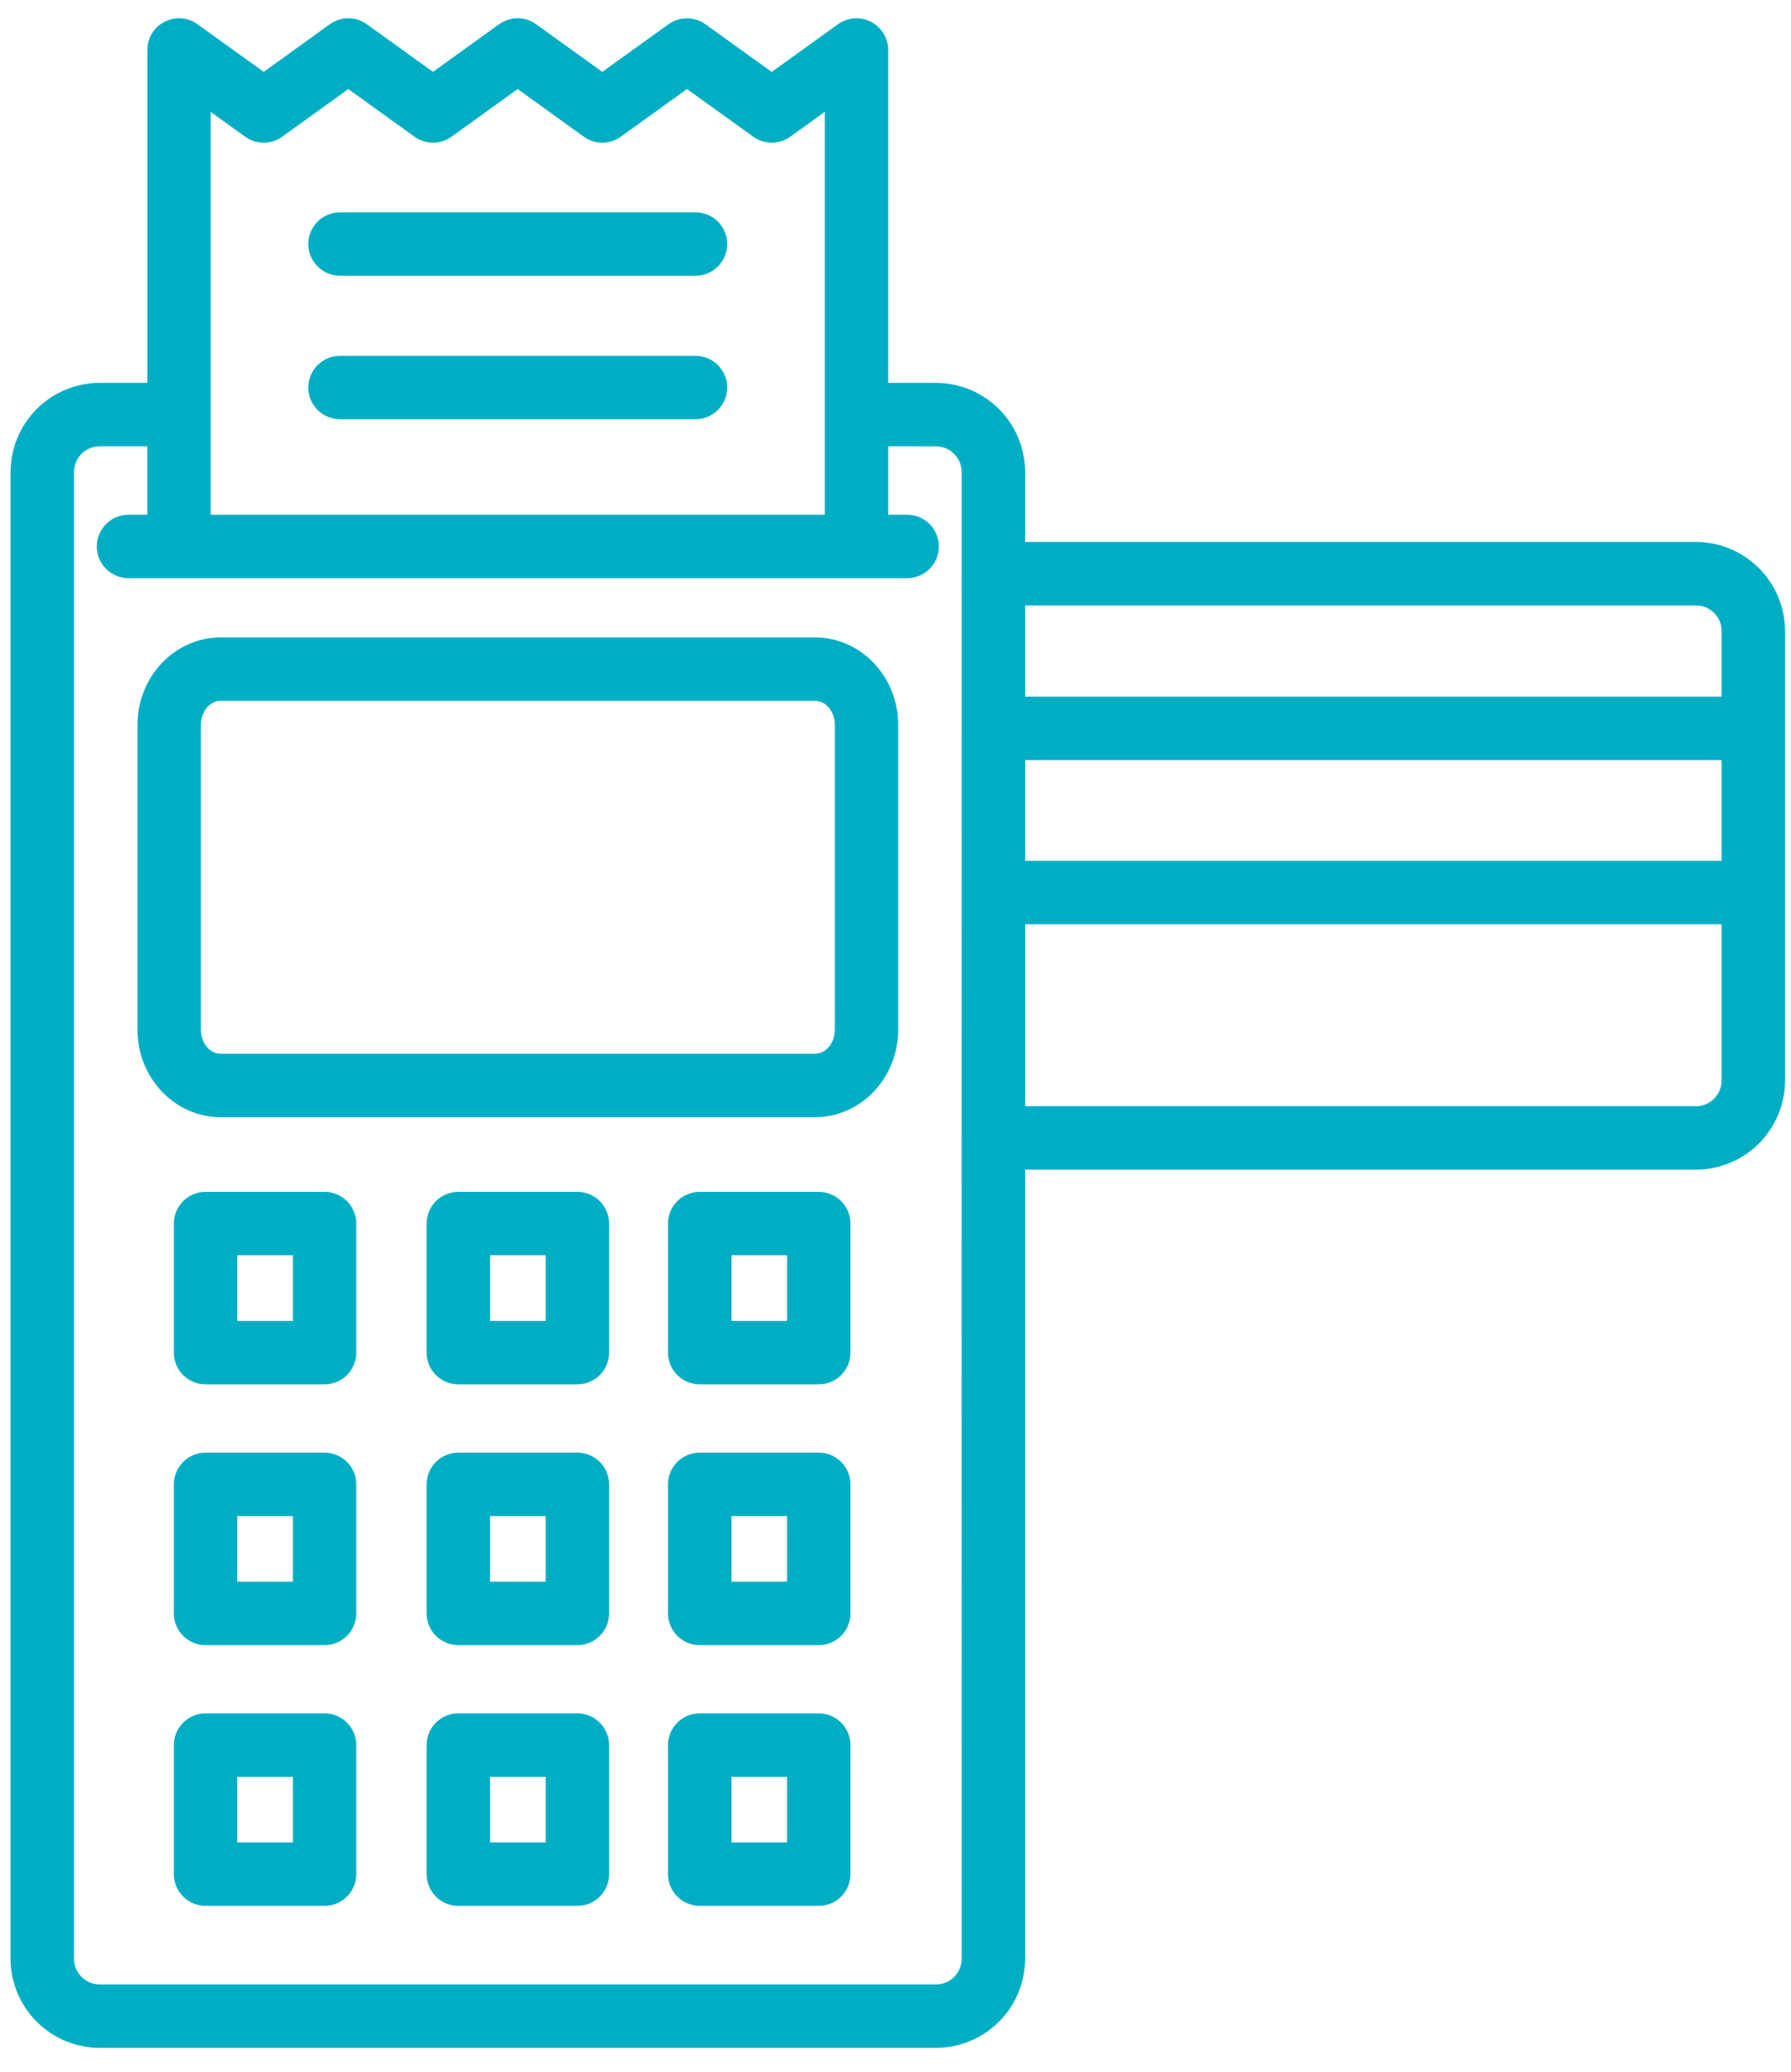
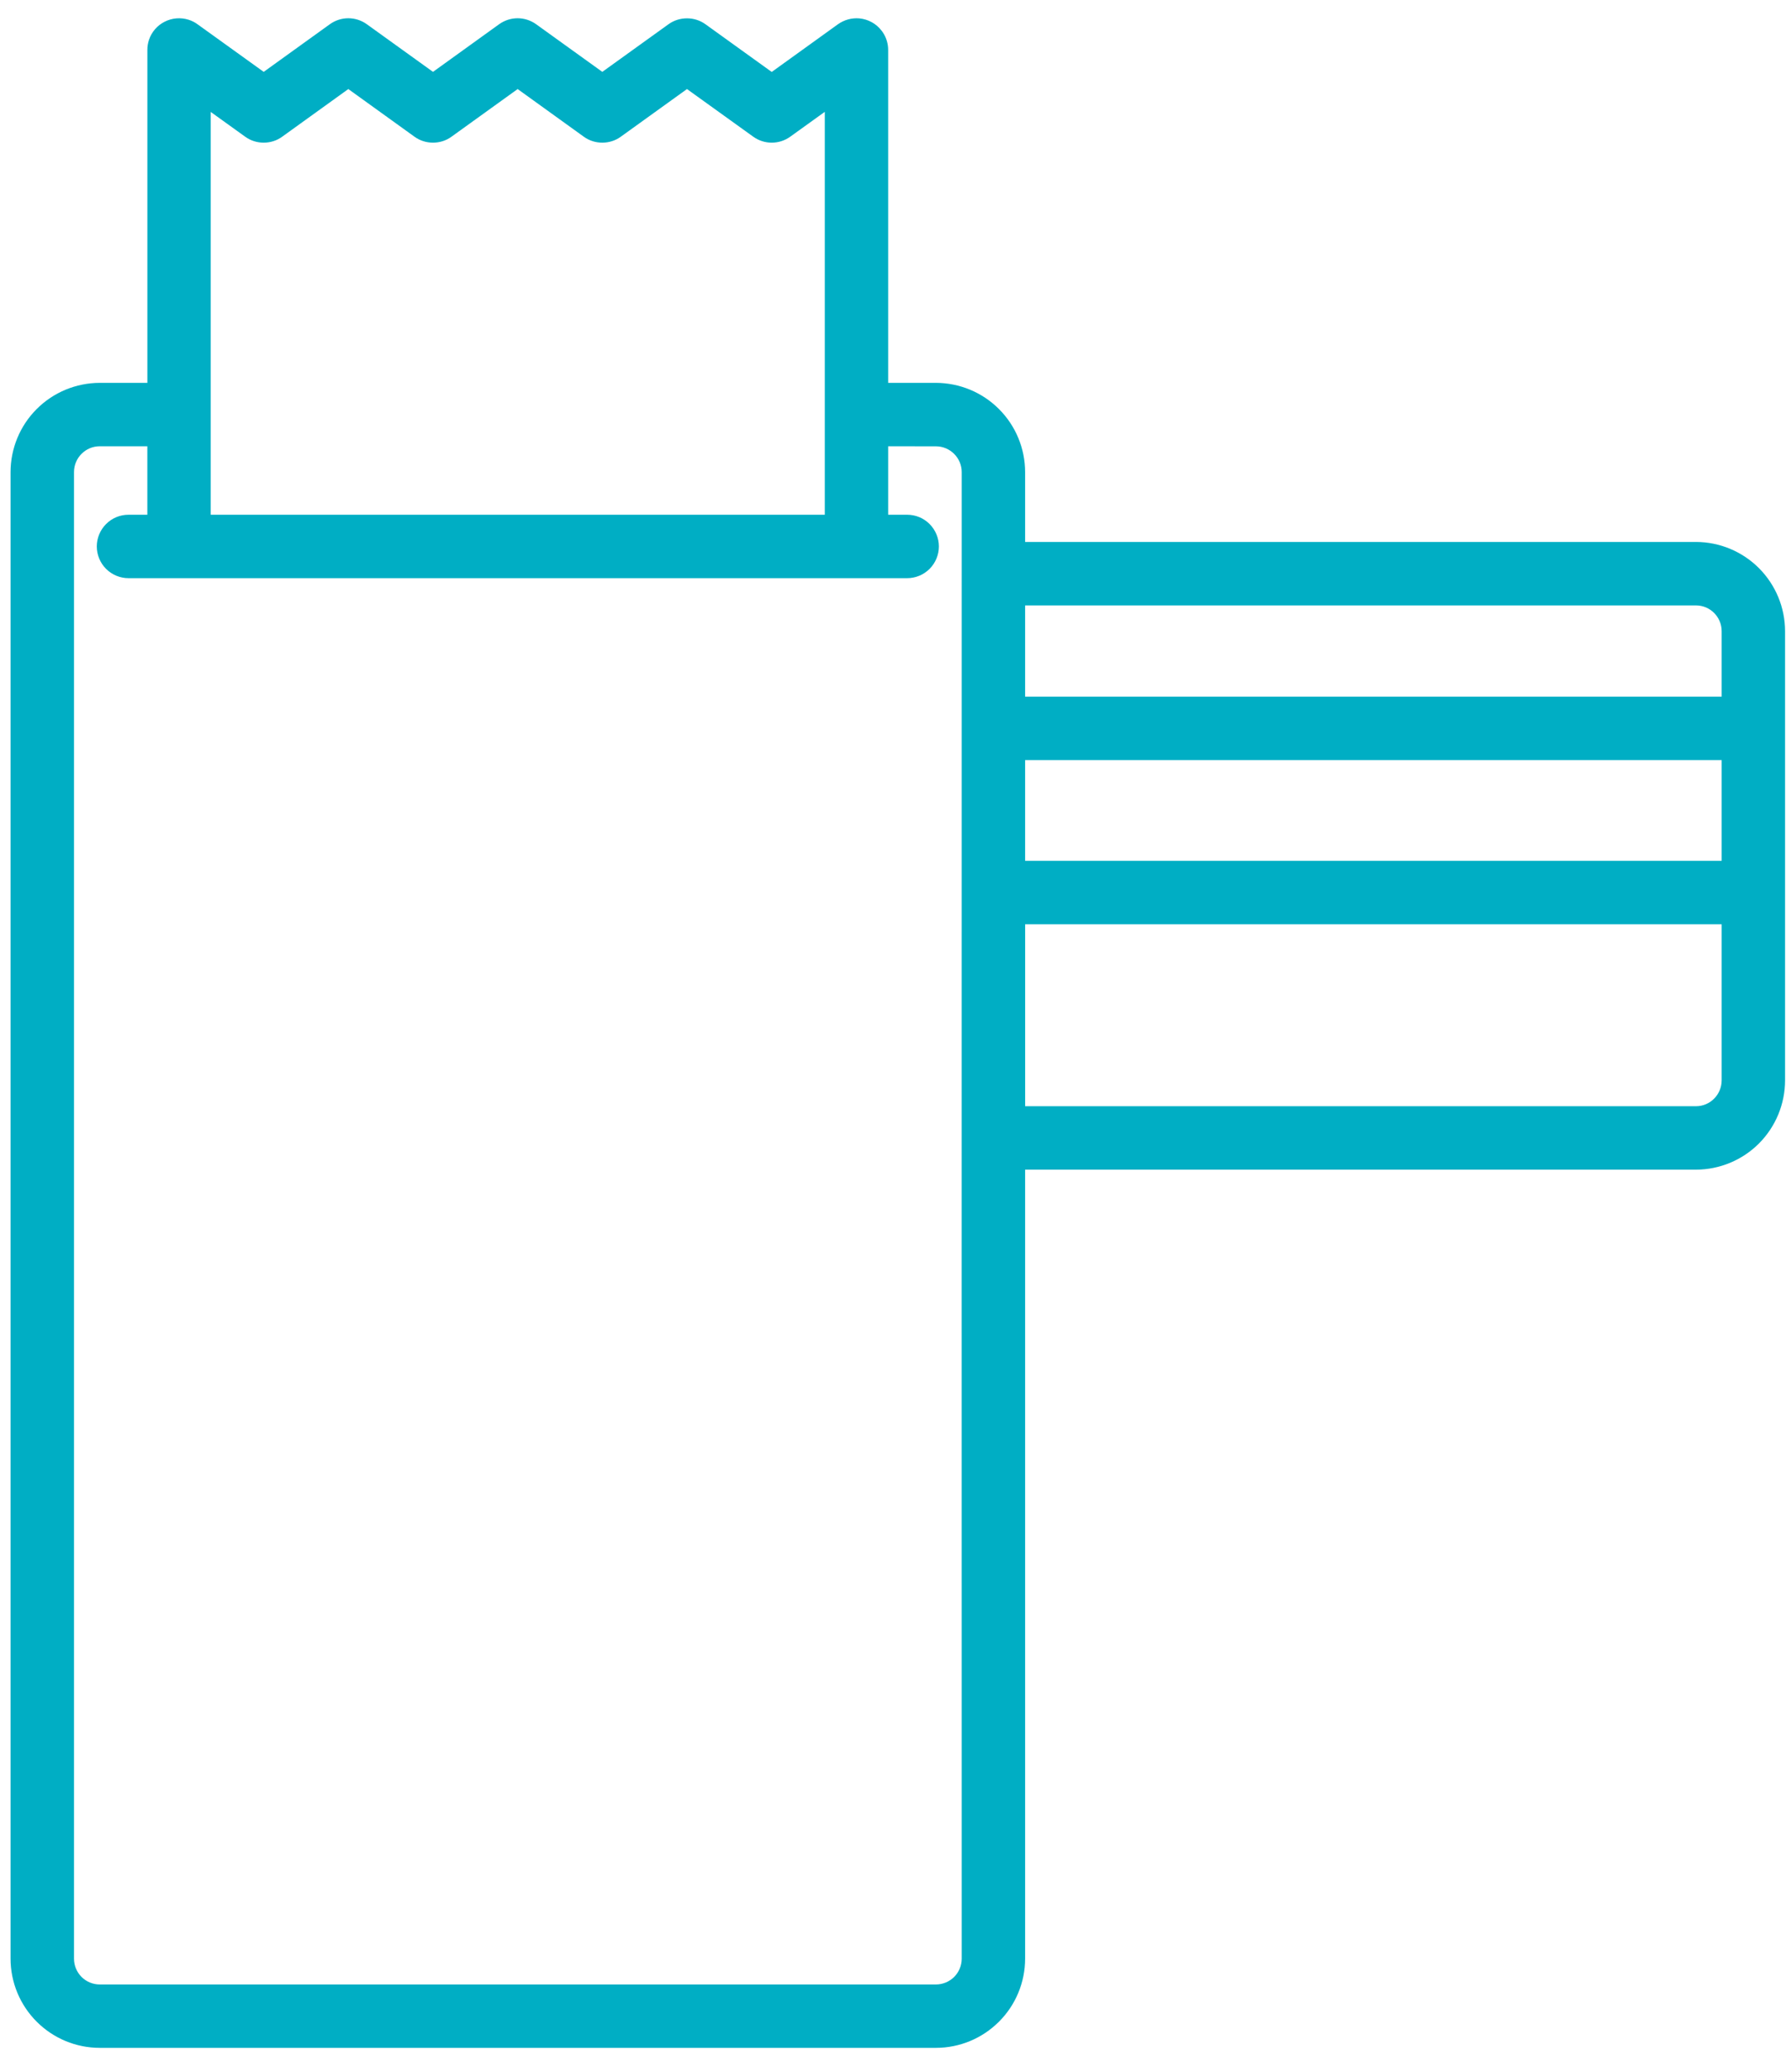
<svg xmlns="http://www.w3.org/2000/svg" width="64" height="74" viewBox="0 0 64 74" fill="none">
-   <path d="M29.126 22.768H7.884C6.244 22.768 4.912 24.169 4.912 25.895V36.778C4.912 38.501 6.244 39.905 7.884 39.905H29.126C30.764 39.905 32.097 38.501 32.097 36.778V25.893C32.097 24.172 30.764 22.768 29.126 22.768ZM29.832 36.778C29.832 37.253 29.515 37.638 29.126 37.638H7.884C7.495 37.638 7.178 37.253 7.178 36.778V25.893C7.178 25.42 7.495 25.032 7.884 25.032H29.126C29.515 25.032 29.832 25.42 29.832 25.893V36.778ZM11.599 42.572H7.345C7.045 42.572 6.757 42.69 6.544 42.904C6.332 43.115 6.212 43.403 6.212 43.704V48.315C6.212 48.615 6.332 48.904 6.544 49.115C6.757 49.328 7.045 49.447 7.345 49.447H11.599C11.899 49.447 12.187 49.328 12.399 49.115C12.612 48.904 12.731 48.615 12.731 48.315V43.704C12.731 43.403 12.612 43.115 12.399 42.904C12.187 42.69 11.899 42.572 11.599 42.572ZM10.466 47.182H8.478V44.836H10.466V47.182ZM11.599 51.886H7.345C7.045 51.886 6.757 52.007 6.544 52.218C6.332 52.431 6.212 52.719 6.212 53.02V57.629C6.212 57.929 6.332 58.218 6.544 58.431C6.757 58.642 7.045 58.763 7.345 58.763H11.599C11.899 58.763 12.187 58.642 12.399 58.431C12.612 58.218 12.731 57.929 12.731 57.629V53.02C12.731 52.719 12.612 52.431 12.399 52.218C12.187 52.007 11.899 51.886 11.599 51.886ZM10.466 56.496H8.478V54.152H10.466V56.496ZM11.599 61.199H7.345C7.045 61.199 6.757 61.318 6.544 61.532C6.332 61.745 6.212 62.031 6.212 62.332V66.942C6.212 67.243 6.332 67.532 6.544 67.743C6.757 67.956 7.045 68.075 7.345 68.075H11.599C11.899 68.075 12.187 67.956 12.399 67.743C12.612 67.532 12.731 67.243 12.731 66.942V62.332C12.731 62.031 12.612 61.745 12.399 61.532C12.187 61.318 11.899 61.199 11.599 61.199ZM10.466 65.81H8.478V63.466H10.466V65.81ZM20.632 42.572H16.378C16.077 42.572 15.789 42.69 15.576 42.904C15.364 43.115 15.245 43.403 15.245 43.704V48.315C15.245 48.615 15.364 48.904 15.576 49.115C15.789 49.328 16.077 49.447 16.378 49.447H20.632C20.932 49.447 21.221 49.328 21.433 49.115C21.645 48.904 21.765 48.615 21.765 48.315V43.704C21.765 43.403 21.645 43.115 21.433 42.904C21.221 42.69 20.932 42.572 20.632 42.572ZM19.499 47.182H17.51V44.836H19.499V47.182ZM20.632 51.886H16.378C16.077 51.886 15.789 52.007 15.576 52.218C15.364 52.431 15.245 52.719 15.245 53.02V57.629C15.245 57.929 15.364 58.218 15.576 58.431C15.789 58.642 16.077 58.763 16.378 58.763H20.632C20.932 58.763 21.221 58.642 21.433 58.431C21.645 58.218 21.765 57.929 21.765 57.629V53.02C21.765 52.719 21.645 52.431 21.433 52.218C21.221 52.007 20.932 51.886 20.632 51.886ZM19.499 56.496H17.51V54.152H19.499V56.496ZM20.632 61.199H16.378C16.077 61.199 15.789 61.318 15.576 61.532C15.364 61.745 15.245 62.031 15.245 62.332V66.942C15.245 67.243 15.364 67.532 15.576 67.743C15.789 67.956 16.077 68.075 16.378 68.075H20.632C20.932 68.075 21.221 67.956 21.433 67.743C21.645 67.532 21.765 67.243 21.765 66.942V62.332C21.765 62.031 21.645 61.745 21.433 61.532C21.221 61.318 20.932 61.199 20.632 61.199ZM19.499 65.81H17.51V63.466H19.499V65.81ZM29.258 42.572H25.003C24.703 42.572 24.415 42.69 24.202 42.904C23.99 43.115 23.87 43.403 23.87 43.704V48.315C23.87 48.615 23.99 48.904 24.202 49.115C24.415 49.328 24.703 49.447 25.003 49.447H29.258C29.558 49.447 29.846 49.328 30.059 49.115C30.271 48.904 30.39 48.615 30.39 48.315V43.704C30.39 43.403 30.271 43.115 30.059 42.904C29.846 42.69 29.558 42.572 29.258 42.572ZM28.125 47.182H26.136V44.836H28.125V47.182ZM29.258 51.886H25.003C24.703 51.886 24.415 52.007 24.202 52.218C23.99 52.431 23.87 52.719 23.87 53.02V57.629C23.87 57.929 23.99 58.218 24.202 58.431C24.415 58.642 24.703 58.763 25.003 58.763H29.258C29.558 58.763 29.846 58.642 30.059 58.431C30.271 58.218 30.39 57.929 30.39 57.629V53.02C30.39 52.719 30.271 52.431 30.059 52.218C29.846 52.007 29.558 51.886 29.258 51.886ZM28.125 56.496H26.136V54.152H28.125V56.496ZM29.258 61.199H25.003C24.703 61.199 24.415 61.318 24.202 61.532C23.99 61.745 23.87 62.031 23.87 62.332V66.942C23.87 67.243 23.99 67.532 24.202 67.743C24.415 67.956 24.703 68.075 25.003 68.075H29.258C29.558 68.075 29.846 67.956 30.059 67.743C30.271 67.532 30.39 67.243 30.39 66.942V62.332C30.39 62.031 30.271 61.745 30.059 61.532C29.846 61.318 29.558 61.199 29.258 61.199ZM28.125 65.81H26.136V63.466H28.125V65.81ZM12.149 9.849H24.854C25.154 9.849 25.442 9.73 25.654 9.517C25.867 9.306 25.986 9.018 25.986 8.717C25.986 8.416 25.867 8.128 25.654 7.915C25.442 7.704 25.154 7.585 24.854 7.585H12.149C11.849 7.585 11.56 7.704 11.348 7.915C11.136 8.128 11.016 8.416 11.016 8.717C11.016 9.018 11.136 9.306 11.348 9.517C11.56 9.73 11.849 9.849 12.149 9.849ZM12.149 14.974H24.854C25.154 14.974 25.442 14.855 25.654 14.642C25.867 14.431 25.986 14.143 25.986 13.842C25.986 13.541 25.867 13.253 25.654 13.042C25.442 12.829 25.154 12.71 24.854 12.71H12.149C11.849 12.71 11.56 12.829 11.348 13.042C11.136 13.253 11.016 13.541 11.016 13.842C11.016 14.143 11.136 14.431 11.348 14.642C11.56 14.855 11.849 14.974 12.149 14.974Z" fill="#00AEC4" />
  <path d="M31.503 1.096C31.408 0.972 31.289 0.868 31.152 0.793C31.016 0.718 30.865 0.672 30.71 0.657C30.438 0.633 30.167 0.708 29.944 0.866L27.577 2.57L25.209 0.866C25.017 0.727 24.786 0.655 24.549 0.655C24.311 0.655 24.08 0.727 23.888 0.866L21.523 2.567L19.159 0.866C18.966 0.727 18.734 0.652 18.497 0.652C18.26 0.652 18.028 0.727 17.835 0.866L15.473 2.567L13.109 0.866C12.916 0.727 12.685 0.652 12.447 0.652C12.21 0.652 11.978 0.727 11.786 0.866L9.423 2.567L7.07 0.875C6.971 0.8 6.86 0.744 6.742 0.706C6.458 0.616 6.149 0.64 5.883 0.776C5.618 0.909 5.416 1.144 5.322 1.428C5.285 1.542 5.265 1.663 5.266 1.784V13.675H3.563C2.718 13.678 1.908 14.012 1.311 14.611C0.713 15.207 0.378 16.02 0.377 16.863V69.961C0.378 70.807 0.714 71.617 1.312 72.213C1.91 72.812 2.72 73.147 3.564 73.147H33.446C34.29 73.147 35.1 72.81 35.697 72.213C36.295 71.617 36.631 70.807 36.632 69.961V41.779H60.605C61.449 41.777 62.259 41.44 62.855 40.844C63.452 40.245 63.787 39.435 63.788 38.589V22.546C63.787 21.702 63.452 20.892 62.855 20.294C62.259 19.697 61.449 19.36 60.605 19.358H36.632V16.863C36.631 16.02 36.295 15.207 35.697 14.611C35.1 14.012 34.289 13.678 33.444 13.675H31.738V1.799C31.741 1.566 31.672 1.338 31.541 1.147C31.529 1.13 31.516 1.11 31.503 1.096ZM7.53 3.998L8.761 4.883C8.954 5.023 9.185 5.096 9.423 5.096C9.66 5.096 9.892 5.023 10.084 4.883L12.447 3.181L14.811 4.883C15.004 5.023 15.235 5.096 15.473 5.096C15.71 5.096 15.942 5.023 16.134 4.883L18.498 3.181L20.861 4.883C21.054 5.023 21.285 5.096 21.523 5.096C21.76 5.096 21.992 5.023 22.184 4.883L24.549 3.181L26.917 4.883C27.109 5.021 27.34 5.096 27.578 5.096C27.815 5.096 28.046 5.021 28.238 4.883L29.473 3.995V18.386H7.53V3.998ZM61.522 30.749H36.632V27.149H61.522V30.749ZM60.605 39.513H36.633V33.014H61.522V38.589C61.522 39.098 61.111 39.513 60.605 39.513ZM60.605 21.625C61.111 21.625 61.522 22.037 61.522 22.546V24.885H36.632V21.625H60.605ZM33.444 15.942C33.952 15.942 34.366 16.357 34.366 16.863C34.365 68.575 34.363 25.462 34.366 69.961C34.366 70.206 34.268 70.442 34.096 70.614C33.923 70.786 33.688 70.883 33.444 70.883H3.564C3.32 70.883 3.087 70.786 2.914 70.614C2.741 70.439 2.644 70.206 2.644 69.961V16.863C2.644 16.354 3.057 15.94 3.564 15.94H5.265V18.386H4.592C4.291 18.386 4.003 18.504 3.791 18.718C3.578 18.931 3.459 19.22 3.459 19.518C3.459 19.818 3.578 20.107 3.791 20.32C4.003 20.531 4.291 20.652 4.592 20.652H32.417C32.717 20.652 33.006 20.531 33.218 20.32C33.43 20.107 33.55 19.818 33.55 19.518C33.55 19.22 33.43 18.931 33.218 18.718C33.006 18.504 32.717 18.386 32.417 18.386H31.738V15.94L33.444 15.942Z" fill="#00AEC4" />
</svg>